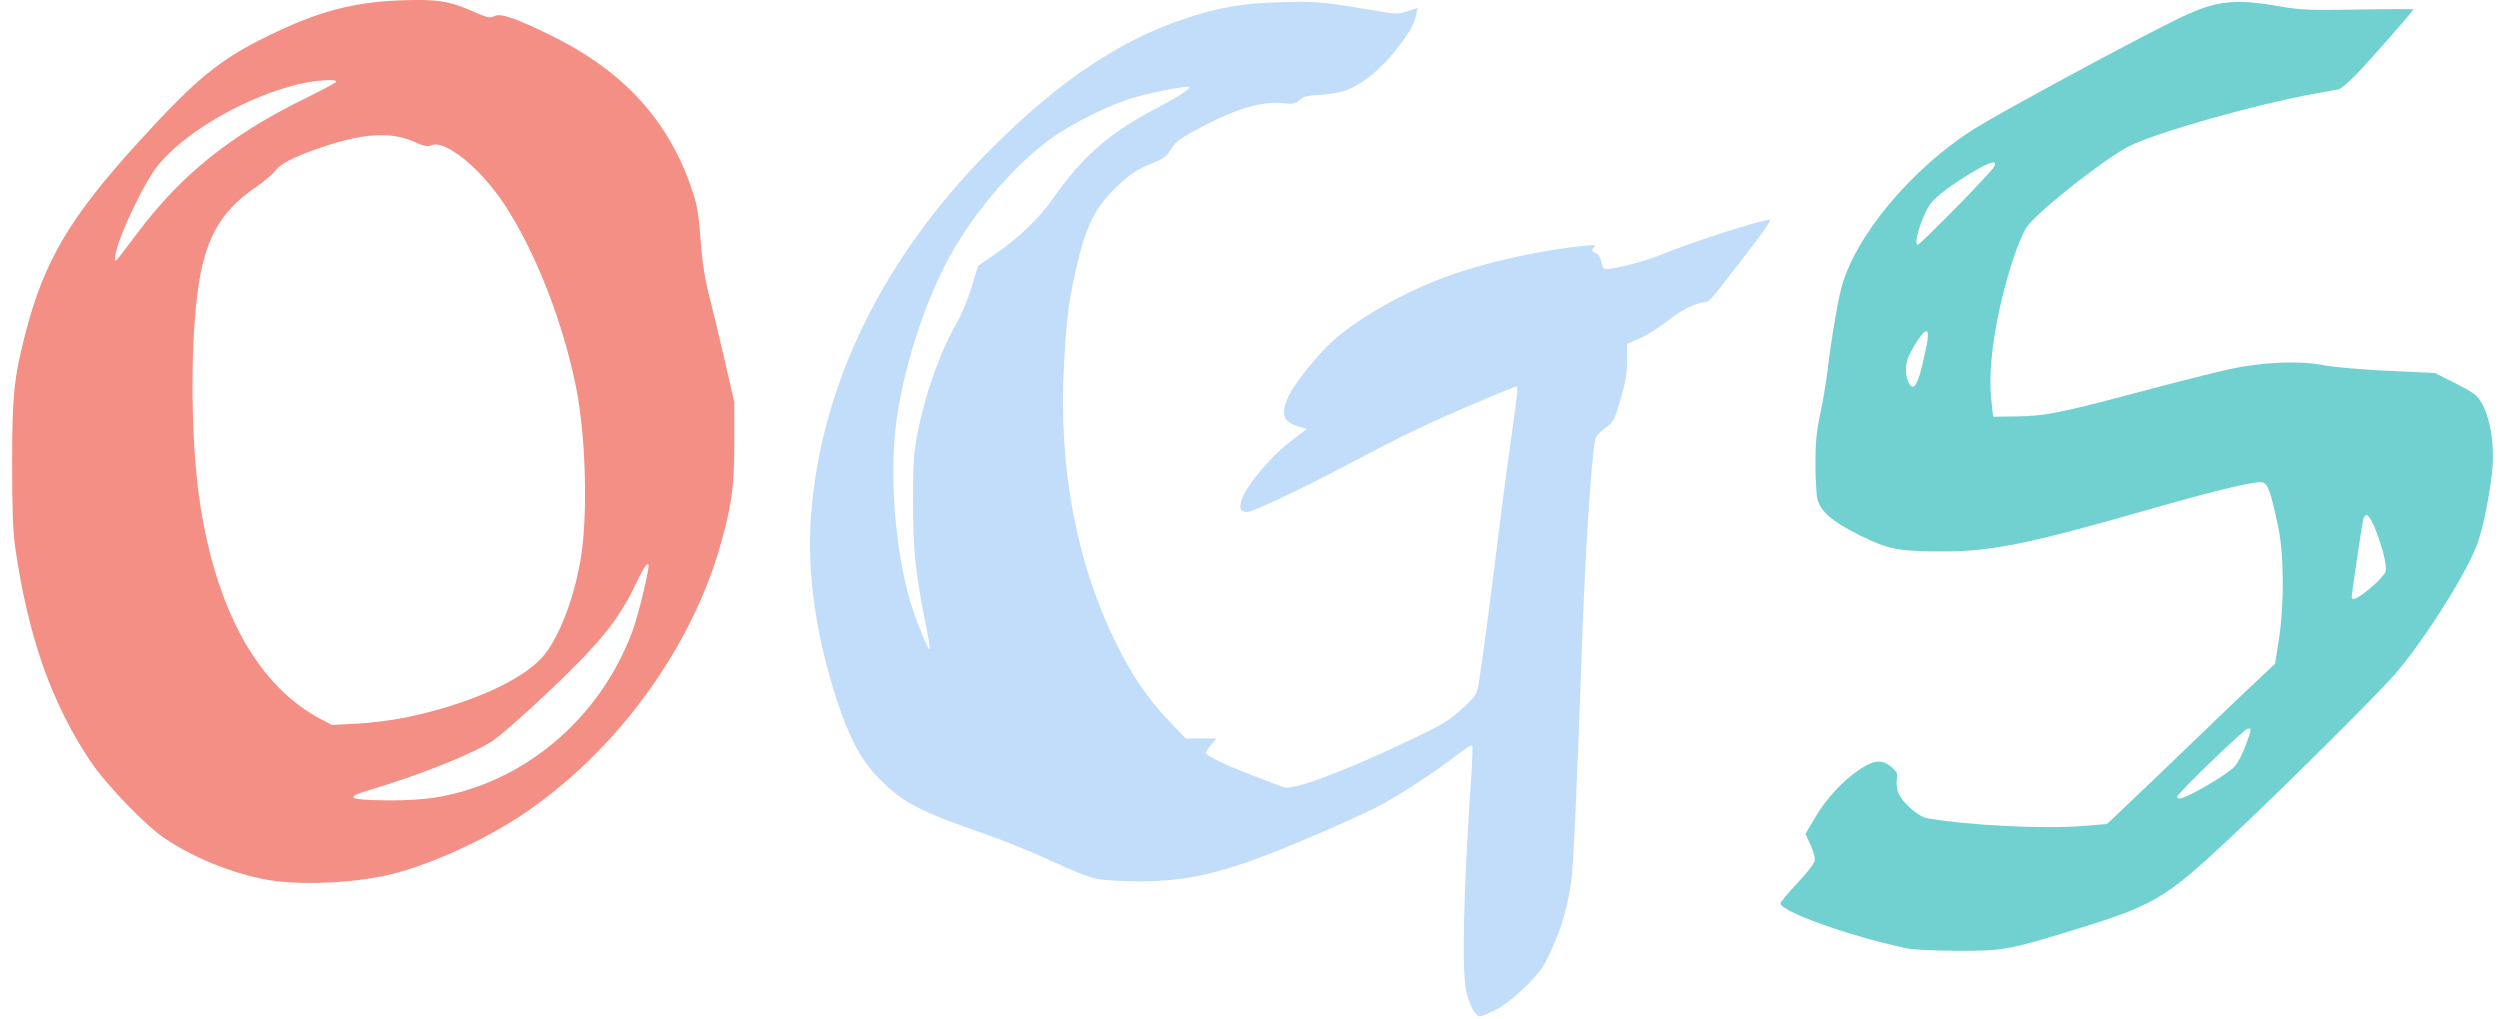
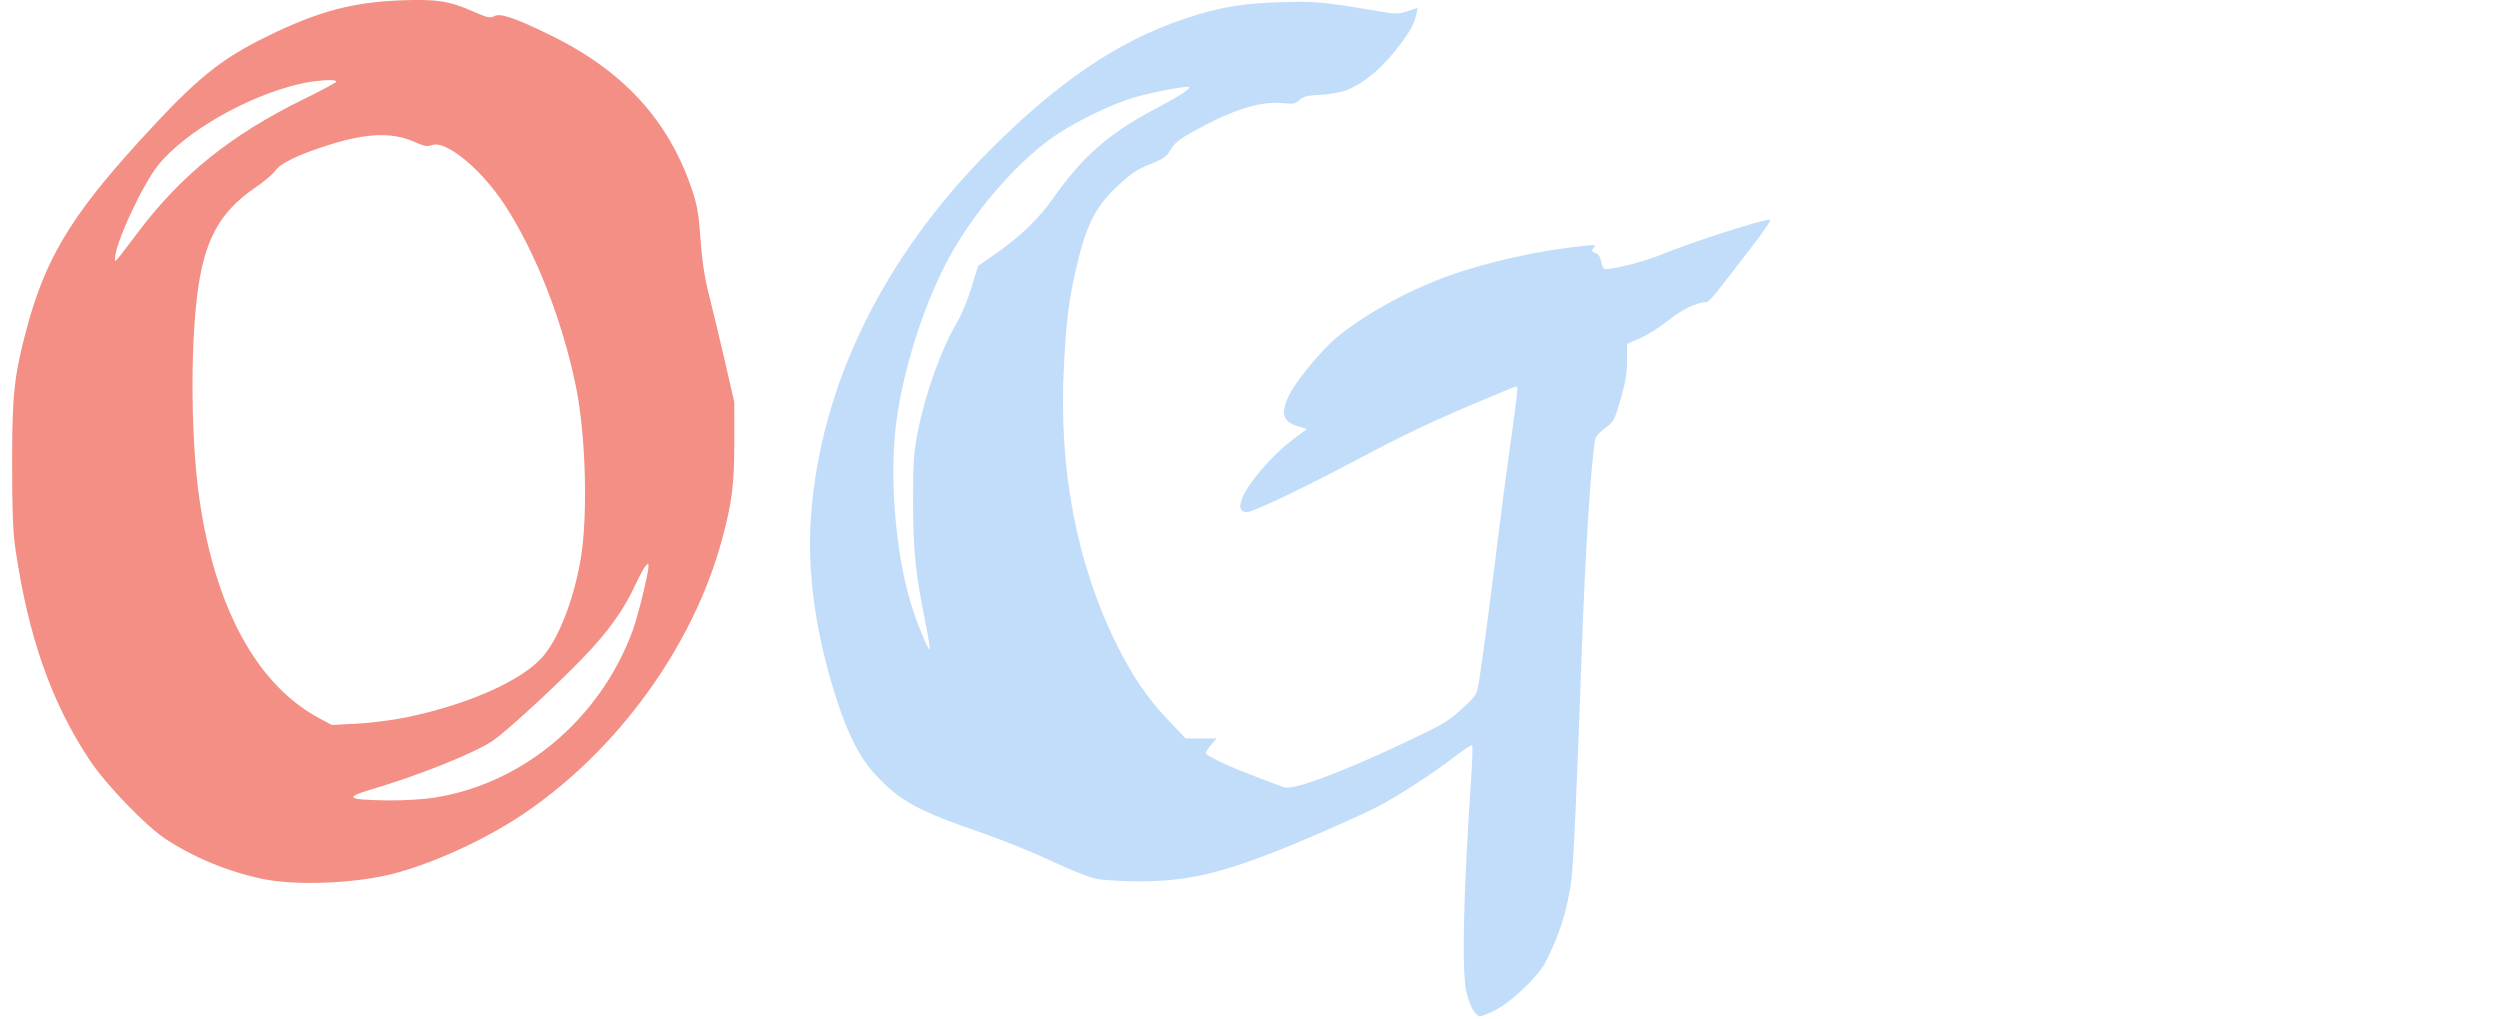
<svg xmlns="http://www.w3.org/2000/svg" width="103px" height="42px" viewBox="0 0 102 42" version="1.1">
  <g id="surface1">
    <path style=" stroke:none;fill-rule:nonzero;fill:rgb(76.078%,86.667%,98.039%);fill-opacity:1;" d="M 60.184 41.605 C 60.094 41.453 59.973 41.121 59.914 40.863 C 59.719 39.988 59.789 36.844 60.109 32.098 C 60.16 31.359 60.18 30.734 60.152 30.707 C 60.125 30.68 59.805 30.887 59.441 31.168 C 58.543 31.863 57.086 32.809 56.207 33.262 C 55.812 33.465 54.684 33.977 53.703 34.398 C 50.223 35.895 48.652 36.309 46.469 36.312 C 45.746 36.312 44.93 36.262 44.648 36.203 C 44.371 36.148 43.551 35.82 42.828 35.477 C 42.105 35.137 40.832 34.617 39.992 34.328 C 37.316 33.406 36.609 33.023 35.605 31.957 C 34.957 31.27 34.465 30.332 33.992 28.887 C 33.098 26.148 32.734 23.555 32.918 21.195 C 33.328 15.828 35.895 10.598 40.277 6.191 C 43.07 3.387 45.562 1.695 48.246 0.793 C 49.703 0.301 50.652 0.137 52.27 0.09 C 53.727 0.043 53.973 0.07 56.508 0.496 C 57.02 0.582 57.164 0.574 57.508 0.457 L 57.91 0.32 L 57.852 0.594 C 57.758 1.027 57.527 1.418 56.93 2.16 C 56.316 2.922 55.539 3.527 54.906 3.742 C 54.68 3.82 54.211 3.895 53.863 3.91 C 53.363 3.934 53.191 3.98 53.039 4.121 C 52.875 4.277 52.785 4.297 52.348 4.25 C 51.41 4.156 50.234 4.535 48.566 5.469 C 48.078 5.742 47.867 5.918 47.73 6.168 C 47.57 6.449 47.445 6.539 46.875 6.77 C 46.332 6.988 46.078 7.16 45.527 7.68 C 44.602 8.551 44.23 9.312 43.805 11.203 C 43.527 12.445 43.438 13.184 43.336 15.031 C 43.105 19.309 43.848 23.223 45.535 26.609 C 46.16 27.859 46.793 28.785 47.629 29.668 L 48.352 30.426 L 49.617 30.426 L 49.398 30.688 C 49.277 30.832 49.18 30.977 49.18 31.016 C 49.18 31.129 49.969 31.516 51.129 31.957 C 51.754 32.199 52.332 32.414 52.406 32.438 C 52.801 32.555 54.719 31.844 57.34 30.609 C 58.922 29.863 59.176 29.715 59.723 29.211 C 60.328 28.656 60.34 28.637 60.434 28.074 C 60.559 27.332 60.879 24.906 61.203 22.285 C 61.344 21.141 61.566 19.422 61.703 18.469 C 62.035 16.102 62.055 15.922 61.973 15.922 C 61.93 15.922 61.094 16.266 60.109 16.684 C 58.234 17.484 57.203 17.984 54.766 19.273 C 53.035 20.188 51.102 21.098 50.887 21.098 C 50.602 21.098 50.535 20.938 50.668 20.562 C 50.887 19.938 51.898 18.758 52.766 18.109 L 53.344 17.672 L 52.977 17.562 C 52.352 17.379 52.25 17.039 52.598 16.305 C 52.848 15.785 53.75 14.652 54.375 14.078 C 55.426 13.117 57.426 11.988 59.184 11.363 C 60.828 10.777 62.988 10.301 64.832 10.121 C 65.184 10.086 65.27 10.098 65.191 10.172 C 65.055 10.312 65.07 10.383 65.25 10.43 C 65.352 10.457 65.43 10.582 65.469 10.781 C 65.5 10.953 65.574 11.086 65.637 11.086 C 66.035 11.086 67.223 10.781 67.898 10.508 C 69.258 9.953 72.066 9.051 72.434 9.051 C 72.492 9.051 72.133 9.578 71.633 10.223 C 71.133 10.867 70.543 11.629 70.32 11.918 C 70.102 12.207 69.867 12.445 69.809 12.445 C 69.43 12.445 68.793 12.75 68.227 13.207 C 67.875 13.484 67.352 13.816 67.062 13.941 L 66.531 14.168 L 66.535 14.855 C 66.535 15.375 66.469 15.762 66.266 16.457 C 66.016 17.324 65.984 17.383 65.629 17.637 C 65.426 17.785 65.242 17.984 65.227 18.082 C 65.051 19.008 64.812 22.734 64.672 26.738 C 64.48 32.246 64.324 35.672 64.238 36.281 C 64.062 37.547 63.742 38.551 63.156 39.672 C 62.855 40.246 61.758 41.289 61.121 41.609 C 60.824 41.758 60.527 41.879 60.465 41.879 C 60.402 41.879 60.277 41.754 60.184 41.605 Z M 37.629 25.668 C 37.211 23.582 37.121 22.691 37.117 20.672 C 37.117 19.016 37.145 18.637 37.312 17.793 C 37.641 16.148 38.27 14.402 38.957 13.234 C 39.121 12.949 39.379 12.324 39.527 11.836 L 39.797 10.953 L 40.527 10.449 C 41.492 9.785 42.316 8.992 42.871 8.195 C 44.062 6.492 45.16 5.52 46.949 4.566 C 48.066 3.977 48.566 3.656 48.492 3.586 C 48.426 3.523 47.066 3.781 46.285 4 C 45.25 4.293 43.645 5.086 42.742 5.75 C 41.262 6.84 39.645 8.727 38.645 10.535 C 37.625 12.383 36.77 14.996 36.445 17.254 C 36.133 19.449 36.363 22.613 37 24.77 C 37.238 25.582 37.742 26.816 37.805 26.75 C 37.824 26.734 37.746 26.246 37.629 25.668 Z M 37.629 25.668 " />
    <path style=" stroke:none;fill-rule:nonzero;fill:rgb(95.686%,56.078%,52.157%);fill-opacity:1;" d="M 10.316 36.211 C 8.875 35.906 7.504 35.34 6.312 34.559 C 5.508 34.031 3.852 32.312 3.199 31.324 C 1.609 28.926 0.668 26.242 0.133 22.602 C 0.031 21.906 0 21.02 0 19.078 C 0 16.293 0.078 15.543 0.551 13.719 C 1.328 10.727 2.379 8.957 5.227 5.828 C 7.59 3.238 8.547 2.453 10.547 1.477 C 12.594 0.477 14.012 0.094 15.98 0.016 C 17.484 -0.043 18.004 0.035 18.992 0.473 C 19.582 0.73 19.695 0.758 19.867 0.664 C 20.109 0.535 20.668 0.719 22.059 1.391 C 25.16 2.883 27.047 4.93 28.027 7.863 C 28.223 8.449 28.293 8.863 28.363 9.871 C 28.426 10.754 28.531 11.445 28.703 12.121 C 28.84 12.656 29.133 13.879 29.355 14.836 L 29.754 16.574 L 29.754 18.227 C 29.75 19.98 29.664 20.672 29.258 22.191 C 28.062 26.656 24.875 31.023 20.914 33.633 C 19.383 34.641 17.324 35.574 15.723 35.992 C 14.152 36.402 11.688 36.5 10.316 36.211 Z M 17.445 32.855 C 21.066 32.266 24.195 29.633 25.547 26.035 C 25.734 25.543 26.074 24.219 26.199 23.508 C 26.285 23.008 26.09 23.219 25.707 24.035 C 25.188 25.148 24.582 25.996 23.516 27.105 C 22.363 28.301 20.359 30.141 19.801 30.52 C 19.039 31.031 16.801 31.93 14.801 32.523 C 13.645 32.867 13.793 32.957 15.543 32.977 C 16.184 32.98 16.977 32.934 17.445 32.855 Z M 16.242 29.555 C 18.781 29.027 20.992 28.047 21.852 27.066 C 22.508 26.32 23.129 24.742 23.418 23.07 C 23.727 21.309 23.641 17.953 23.234 15.957 C 22.688 13.242 21.551 10.344 20.273 8.41 C 19.316 6.957 17.871 5.773 17.305 5.977 C 17.109 6.047 16.98 6.027 16.617 5.863 C 15.676 5.434 14.605 5.473 13.008 5.984 C 11.762 6.383 11.062 6.723 10.84 7.035 C 10.738 7.176 10.387 7.477 10.051 7.703 C 8.535 8.738 7.906 9.895 7.625 12.164 C 7.336 14.504 7.375 18.188 7.715 20.559 C 8.367 25.074 10.098 28.23 12.672 29.602 L 13.172 29.867 L 14.188 29.816 C 14.746 29.789 15.672 29.672 16.242 29.555 Z M 5.176 9.582 C 6.973 7.199 8.992 5.574 12.008 4.086 C 12.719 3.738 13.32 3.418 13.348 3.375 C 13.43 3.242 12.516 3.297 11.797 3.469 C 9.652 3.984 7.176 5.402 6.047 6.766 C 5.395 7.551 4.238 10.035 4.238 10.652 C 4.238 10.832 4.207 10.867 5.176 9.582 Z M 5.176 9.582 " />
-     <path style=" stroke:none;fill-rule:nonzero;fill:rgb(44.314%,81.961%,81.569%);fill-opacity:1;" d="M 77.941 39.047 C 75.633 38.547 72.855 37.547 72.855 37.215 C 72.855 37.164 73.16 36.801 73.531 36.406 C 73.902 36.012 74.23 35.602 74.258 35.488 C 74.293 35.359 74.23 35.113 74.098 34.82 L 73.887 34.355 L 74.258 33.723 C 74.719 32.934 75.418 32.164 76.09 31.719 C 76.707 31.301 77.039 31.273 77.43 31.602 C 77.66 31.801 77.691 31.867 77.648 32.121 C 77.625 32.285 77.652 32.531 77.715 32.68 C 77.871 33.059 78.539 33.645 78.879 33.707 C 80.582 34.008 83.707 34.164 85.355 34.027 L 86.305 33.949 L 87.008 33.285 C 87.395 32.922 88.609 31.762 89.703 30.707 C 90.797 29.652 92.039 28.465 92.465 28.066 L 93.234 27.348 L 93.387 26.371 C 93.617 24.863 93.605 22.84 93.355 21.676 C 93.043 20.223 92.941 19.934 92.719 19.879 C 92.434 19.805 90.867 20.18 88.016 20.996 C 83.109 22.402 81.531 22.723 79.586 22.719 C 77.707 22.719 77.297 22.637 76.113 22.051 C 74.973 21.48 74.496 21.07 74.375 20.551 C 74.332 20.371 74.297 19.719 74.297 19.105 C 74.293 18.238 74.34 17.773 74.5 17.027 C 74.613 16.496 74.746 15.684 74.801 15.215 C 74.922 14.148 75.184 12.574 75.352 11.91 C 75.895 9.758 78.285 6.895 80.898 5.273 C 82.16 4.492 87.879 1.41 89.406 0.691 C 90.82 0.027 91.59 -0.059 93.375 0.254 C 94.297 0.414 94.629 0.43 96.664 0.391 C 97.91 0.371 98.93 0.367 98.93 0.387 C 98.93 0.449 97.16 2.465 96.578 3.066 C 96.273 3.383 95.945 3.66 95.848 3.68 C 95.75 3.699 95.328 3.777 94.906 3.852 C 92.48 4.285 88.355 5.449 87.215 6.027 C 86.207 6.539 83.48 8.688 83.008 9.344 C 82.871 9.531 82.613 10.148 82.43 10.711 C 81.734 12.859 81.391 15.078 81.539 16.445 L 81.617 17.168 L 82.59 17.156 C 83.766 17.141 84.387 17.016 87.809 16.105 C 89.211 15.73 90.812 15.328 91.363 15.207 C 92.719 14.914 94.23 14.852 95.203 15.043 C 95.602 15.121 96.797 15.227 97.871 15.277 L 99.816 15.367 L 100.496 15.707 C 100.867 15.891 101.281 16.121 101.418 16.215 C 102.008 16.637 102.344 18.18 102.156 19.613 C 101.996 20.844 101.734 22.027 101.496 22.586 C 100.93 23.941 99.215 26.605 98.098 27.859 C 97.234 28.828 93.457 32.578 91.395 34.508 C 88.676 37.055 88.242 37.309 84.793 38.359 C 82.246 39.137 82 39.18 80.16 39.172 C 79.07 39.168 78.293 39.125 77.941 39.047 Z M 90.391 32.383 C 90.891 32.098 91.41 31.742 91.551 31.598 C 91.688 31.453 91.898 31.055 92.02 30.715 C 92.281 29.98 92.277 30.02 92.109 30.02 C 91.973 30.02 89.195 32.699 89.195 32.832 C 89.195 33 89.543 32.867 90.391 32.383 Z M 97.188 24.203 C 97.492 23.945 97.766 23.648 97.789 23.547 C 97.887 23.145 97.27 21.297 97.012 21.219 C 96.961 21.203 96.895 21.285 96.863 21.402 C 96.812 21.613 96.391 24.453 96.391 24.598 C 96.391 24.781 96.672 24.641 97.188 24.203 Z M 78.668 15.16 C 78.941 14.066 78.992 13.648 78.855 13.648 C 78.742 13.648 78.434 14.082 78.156 14.641 C 77.996 14.961 77.98 15.418 78.117 15.727 C 78.301 16.125 78.469 15.949 78.668 15.16 Z M 80.066 8.578 C 80.879 7.75 81.594 6.988 81.648 6.883 C 81.816 6.566 81.516 6.641 80.734 7.113 C 79.859 7.641 79.27 8.086 79.035 8.402 C 78.691 8.871 78.312 10.086 78.512 10.086 C 78.551 10.086 79.25 9.406 80.066 8.578 Z M 80.066 8.578 " />
  </g>
</svg>